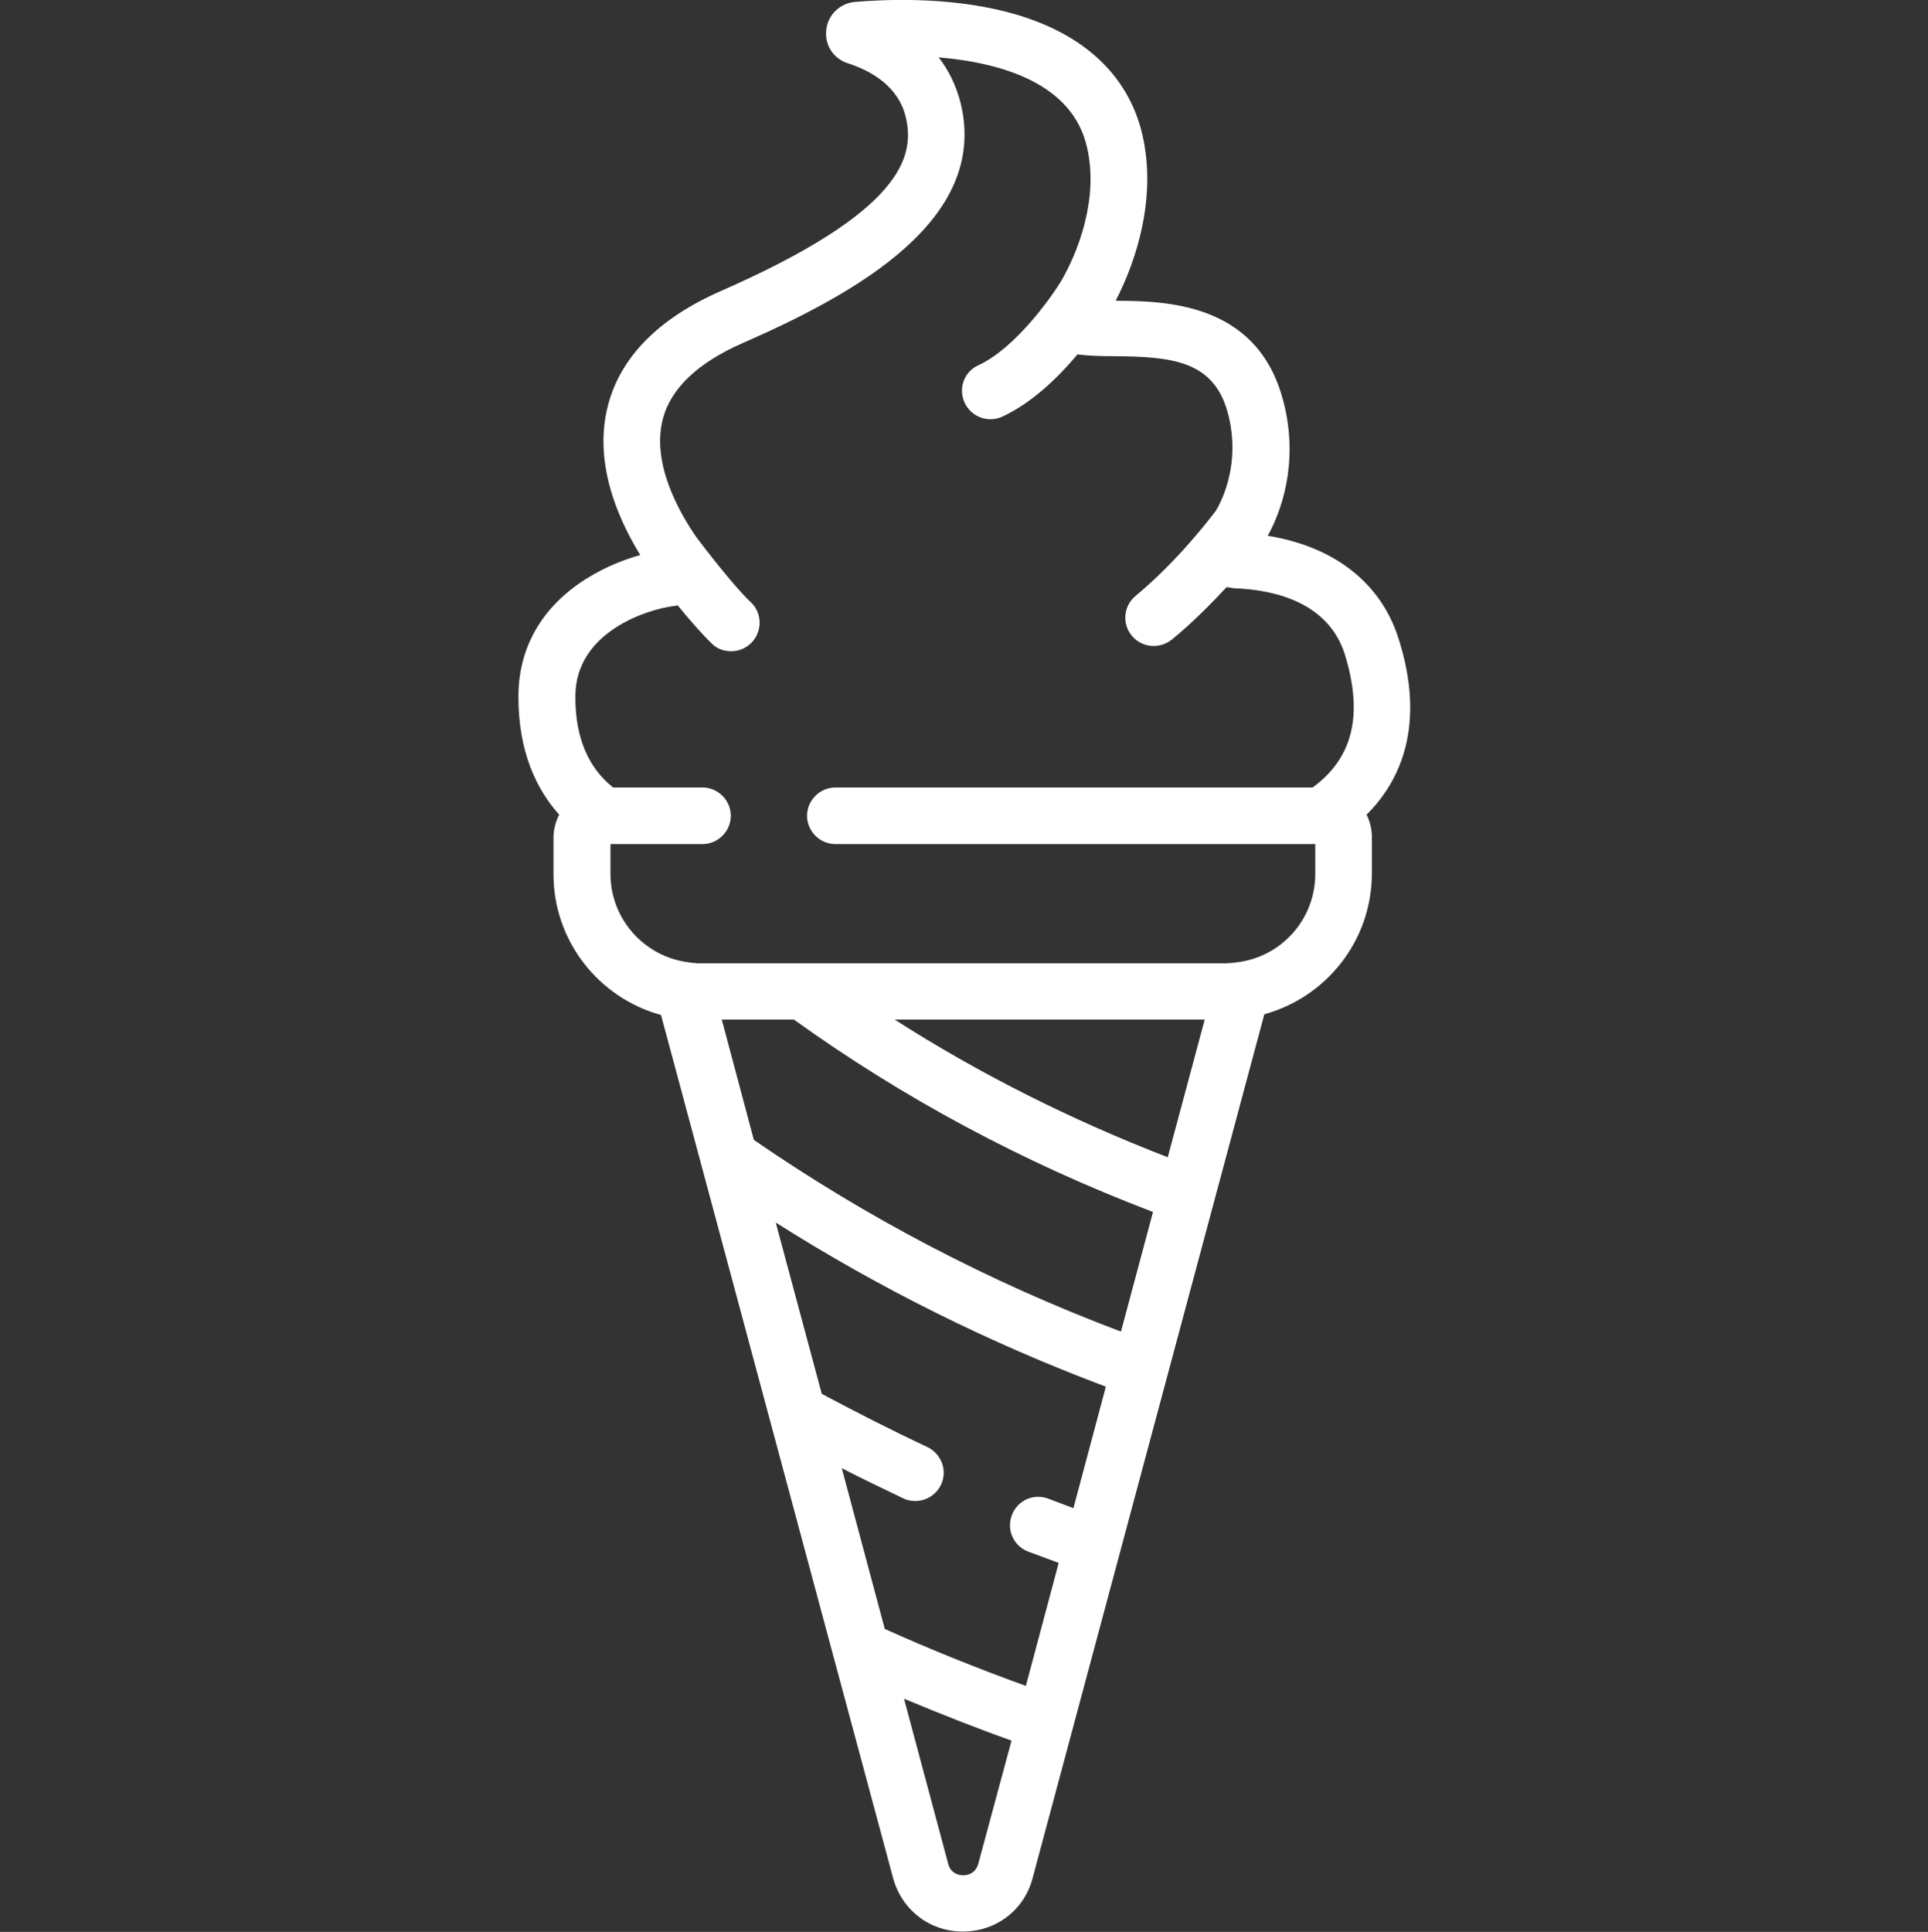
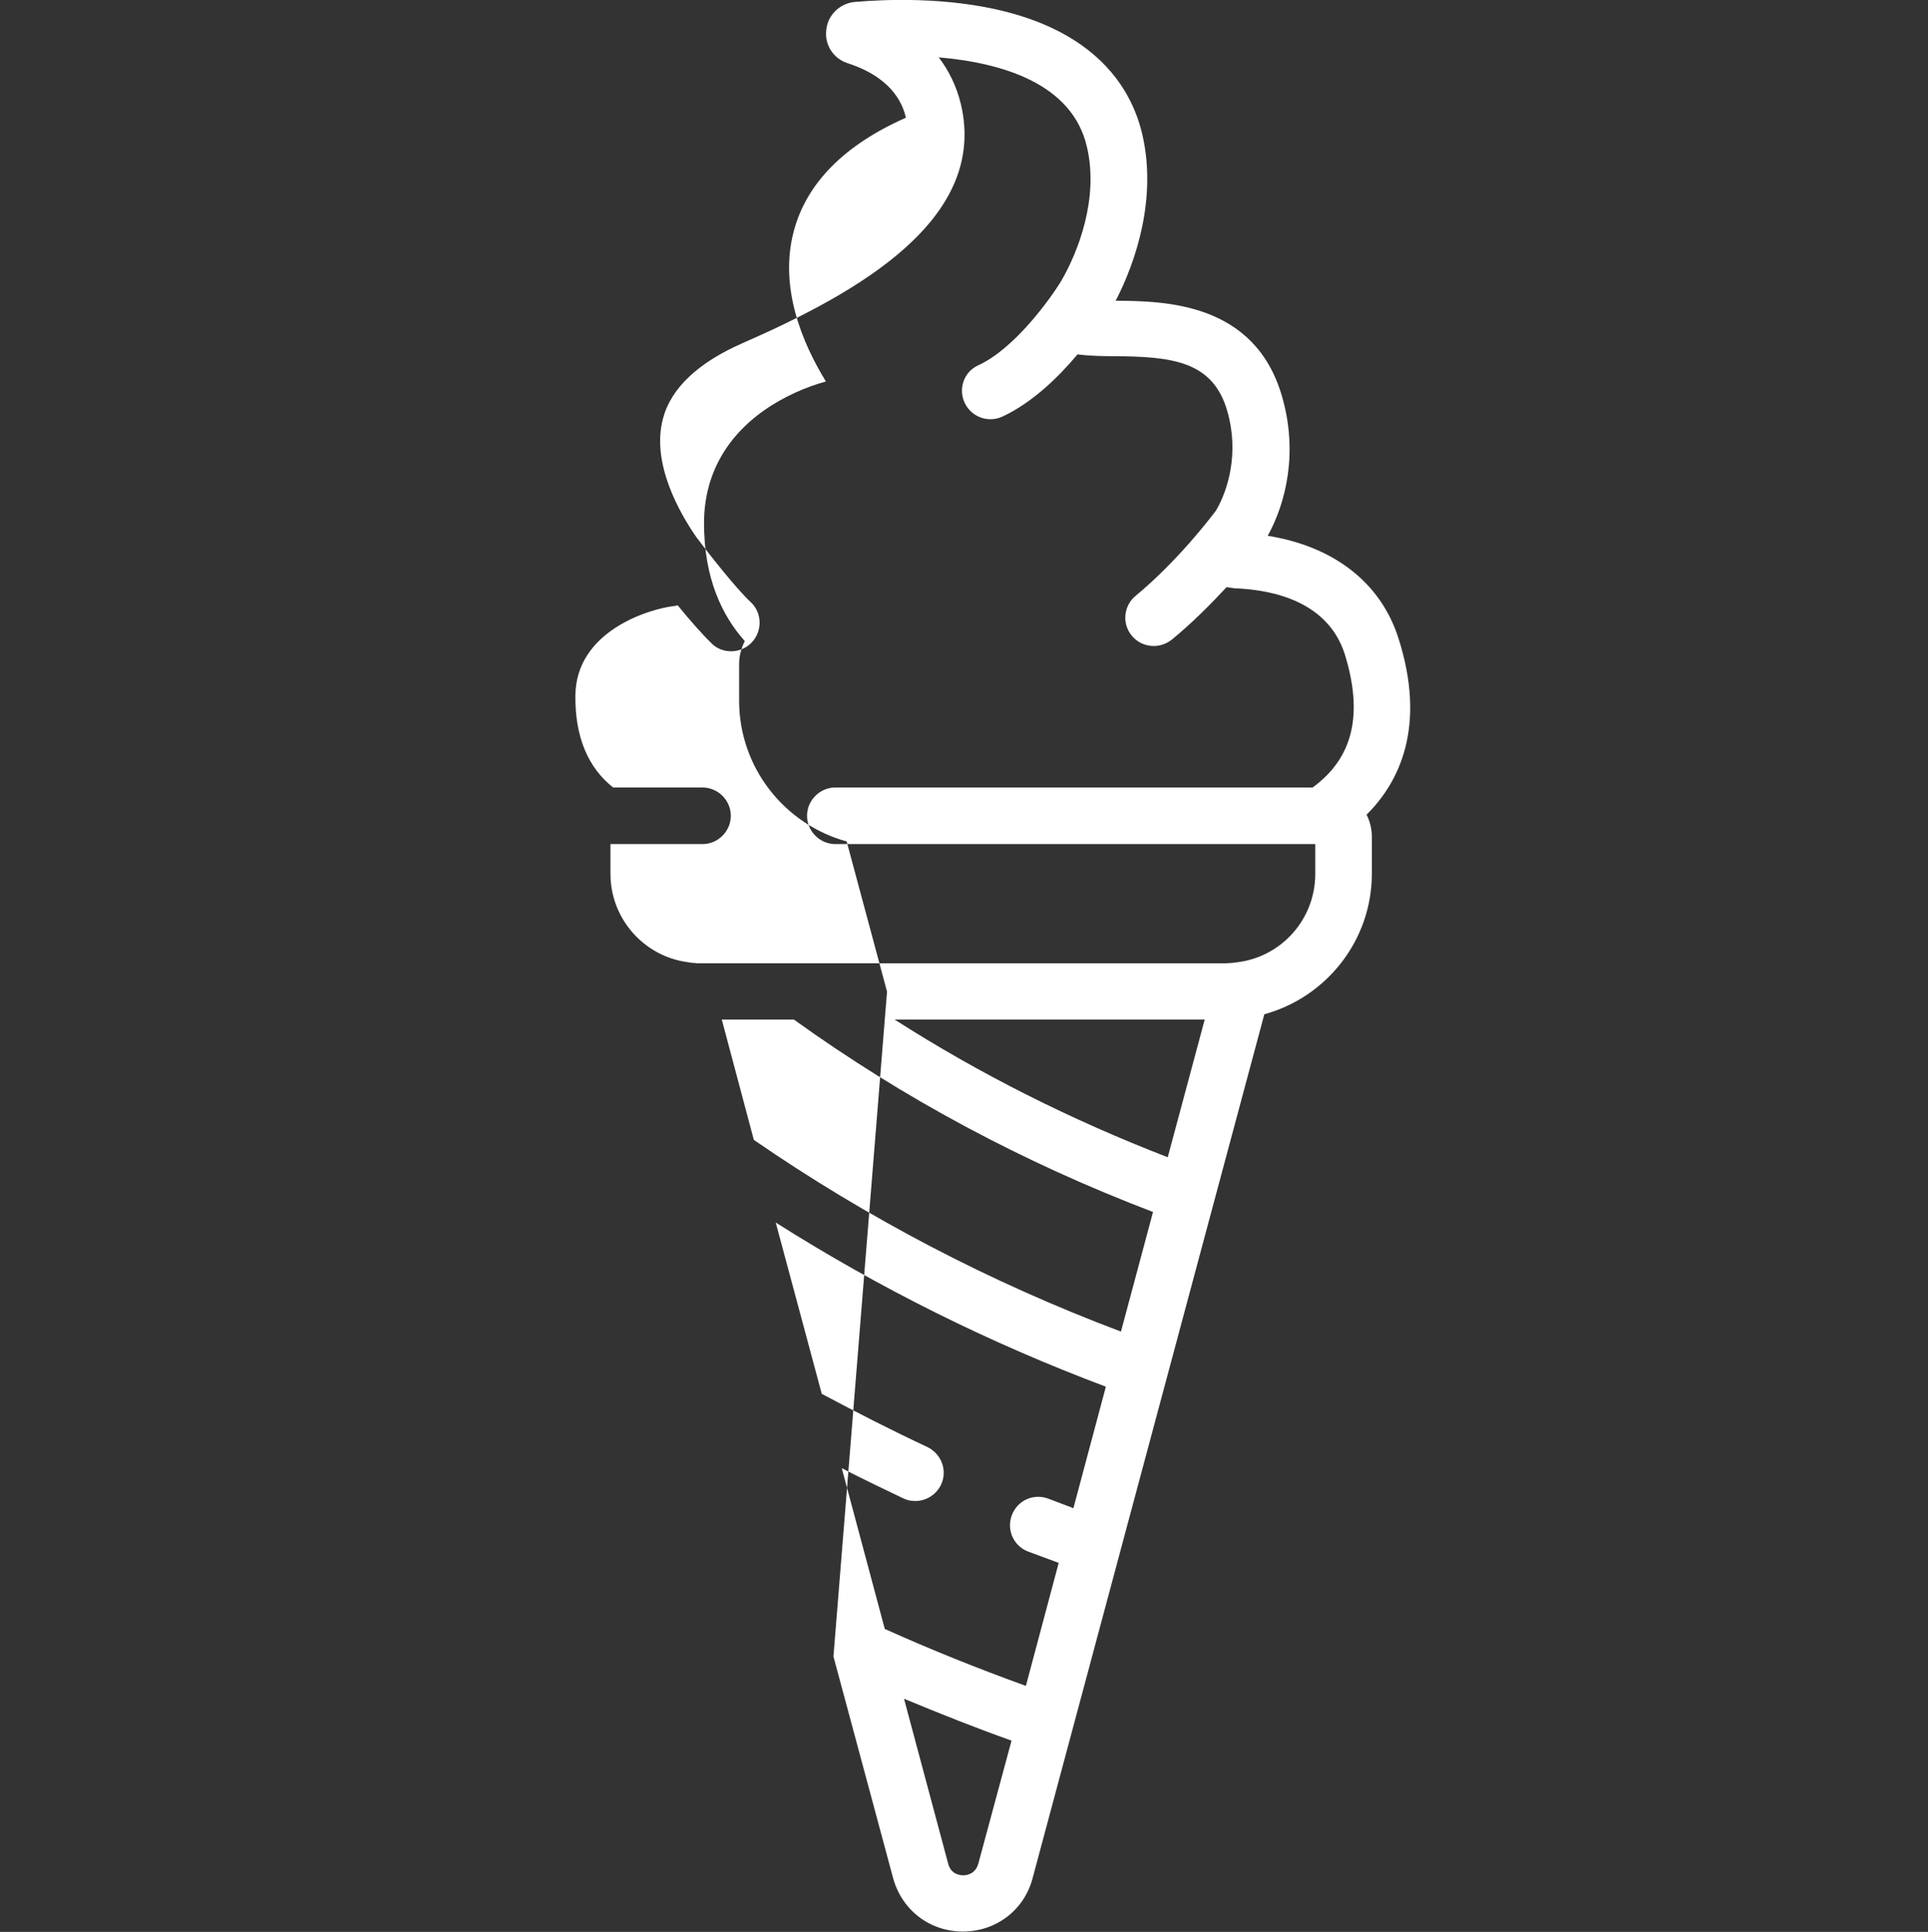
<svg xmlns="http://www.w3.org/2000/svg" version="1.1" id="Layer_1" x="0px" y="0px" viewBox="0 0 511 512" style="enable-background:new 0 0 511 512;" xml:space="preserve">
  <rect x="0" y="0" width="511" height="512" fill="#333333" stroke="none" />
  <style type="text/css">
	.st0{fill:#FFFFFF;}
</style>
-   <path class="st0" d="M370.6,169c-4.7-14.6-17.1-24.2-34.6-27c4.8-8.7,8.1-22,3.8-36.9c-7.2-25-31.1-25.3-44.1-25.4  c5.5-10.6,10.9-27.3,7.1-43.9c-2.6-11.4-11.1-26.4-36.6-32.8C251-0.8,235-0.2,226.7,0.5c-4,0.3-7.3,3.4-7.7,7.4  c-0.5,4,1.9,7.7,5.8,8.9c5.9,1.9,13.4,6,15.3,14.4c2.4,10.3-1,24.9-49.2,46c-16.3,7.2-26.3,17.3-29.7,30c-4,15,2.3,29.8,8.5,39.9  c-5.1,1.4-11,3.9-16.3,7.6c-10.4,7.3-15.9,17.5-16,29.6c-0.1,15,4.9,25,10.8,31.6c-0.9,1.8-1.5,3.9-1.5,6.1v9.7  c0,17.8,12.1,32.8,28.5,37.3l10.7,39.8c0,0,0,0,0,0L220.9,439c0,0,0,0,0,0l15.8,58.7c2.3,8.5,9.7,14.2,18.5,14.2  c8.8,0,16.3-5.7,18.5-14.2l61.4-228.9c16.4-4.5,28.5-19.5,28.5-37.3v-9.7c0-2.1-0.5-4.1-1.4-5.9C370.8,207.4,378.2,192.6,370.6,169z   M259.3,493.9c-0.8,2.8-3.1,3.1-4,3.1s-3.3-0.3-4-3.1l-11.7-43.7c9.4,3.9,18.9,7.7,28.5,11.1L259.3,493.9z M284.5,399.7  c-2.2-0.8-4.4-1.7-6.6-2.5c-3.9-1.5-8.2,0.4-9.7,4.3s0.4,8.2,4.3,9.7c2.7,1,5.4,2,8.1,3l-8.7,32.6c-12.7-4.6-25.2-9.6-37.4-15.1  l-11.4-42.6c5.4,2.8,10.9,5.4,16.3,8c1,0.5,2.1,0.7,3.2,0.7c2.8,0,5.5-1.6,6.8-4.3c1.8-3.8,0.1-8.2-3.6-10  c-9.4-4.4-18.8-9.2-28-14.1L205.6,324c27.3,17.3,56.6,31.9,87.5,43.5L284.5,399.7z M297.1,352.9c-34.8-13.1-67.4-30.2-97.3-50.8  l-8.5-31.9h19.1c28.9,20.8,60.8,37.9,95.2,51L297.1,352.9z M309.5,306.7c-25.6-9.9-49.9-22.1-72.4-36.5h82.2L309.5,306.7z   M347.9,208.7H221.4c-4.1,0-7.5,3.4-7.5,7.5s3.4,7.5,7.5,7.5h127.2v7.9c0,12-8.9,21.9-20.5,23.4c0,0,0,0,0,0  c-0.5,0.1-1.1,0.1-1.6,0.2c0,0,0,0-0.1,0c-0.5,0-1,0.1-1.5,0.1H185.5c-0.5,0-1,0-1.5-0.1c0,0,0,0-0.1,0c-0.5,0-1-0.1-1.6-0.2  c0,0,0,0,0,0c-11.5-1.5-20.5-11.4-20.5-23.4v-7.9h24.4c4.1,0,7.5-3.4,7.5-7.5s-3.4-7.5-7.5-7.5h-23.7c-6.7-5.3-10.1-13.5-10-24.3  c0.1-17.1,19.4-23,26.2-23.8c0.3,0,0.6-0.1,0.9-0.2c3,3.7,6.5,7.7,9.1,10.2c1.4,1.4,3.3,2,5.1,2c2,0,4-0.8,5.5-2.4  c2.8-3,2.7-7.8-0.3-10.6c-4.1-3.8-11.7-13.6-14.4-17.2c-4.6-6.6-12-19.7-8.9-31.4c2.1-8.1,9.3-14.9,21.2-20.1  c30.6-13.4,64.9-32.8,57.8-63.2c-1.2-5-3.3-9.1-5.9-12.5c16.3,1.4,35.4,6.7,39.3,23.8c3.2,13.8-2.5,28-6.8,35.4  c-2.9,4.8-12.4,18-22,22.4c-3.8,1.7-5.4,6.2-3.6,10c1.3,2.7,4,4.3,6.8,4.3c1.1,0,2.1-0.2,3.2-0.7c7.9-3.7,14.8-10.4,19.9-16.5  c0.2,0,0.4,0.1,0.6,0.1c2.7,0.3,5.8,0.4,9.1,0.4c15.2,0.1,26.2,1.2,30,14.6c3.2,11.2,0.1,21-3,26.3c-1.6,2.1-10.2,13.4-21.3,22.6  c-3.2,2.6-3.7,7.4-1,10.6c1.5,1.8,3.6,2.7,5.8,2.7c1.7,0,3.4-0.6,4.8-1.7c5.6-4.6,10.5-9.6,14.5-13.9c0.6,0.1,1.3,0.2,2,0.3  c10.9,0.4,24.9,3.8,29.3,17.4C361.4,189.4,358.6,200.9,347.9,208.7z" />
+   <path class="st0" d="M370.6,169c-4.7-14.6-17.1-24.2-34.6-27c4.8-8.7,8.1-22,3.8-36.9c-7.2-25-31.1-25.3-44.1-25.4  c5.5-10.6,10.9-27.3,7.1-43.9c-2.6-11.4-11.1-26.4-36.6-32.8C251-0.8,235-0.2,226.7,0.5c-4,0.3-7.3,3.4-7.7,7.4  c-0.5,4,1.9,7.7,5.8,8.9c5.9,1.9,13.4,6,15.3,14.4c-16.3,7.2-26.3,17.3-29.7,30c-4,15,2.3,29.8,8.5,39.9  c-5.1,1.4-11,3.9-16.3,7.6c-10.4,7.3-15.9,17.5-16,29.6c-0.1,15,4.9,25,10.8,31.6c-0.9,1.8-1.5,3.9-1.5,6.1v9.7  c0,17.8,12.1,32.8,28.5,37.3l10.7,39.8c0,0,0,0,0,0L220.9,439c0,0,0,0,0,0l15.8,58.7c2.3,8.5,9.7,14.2,18.5,14.2  c8.8,0,16.3-5.7,18.5-14.2l61.4-228.9c16.4-4.5,28.5-19.5,28.5-37.3v-9.7c0-2.1-0.5-4.1-1.4-5.9C370.8,207.4,378.2,192.6,370.6,169z   M259.3,493.9c-0.8,2.8-3.1,3.1-4,3.1s-3.3-0.3-4-3.1l-11.7-43.7c9.4,3.9,18.9,7.7,28.5,11.1L259.3,493.9z M284.5,399.7  c-2.2-0.8-4.4-1.7-6.6-2.5c-3.9-1.5-8.2,0.4-9.7,4.3s0.4,8.2,4.3,9.7c2.7,1,5.4,2,8.1,3l-8.7,32.6c-12.7-4.6-25.2-9.6-37.4-15.1  l-11.4-42.6c5.4,2.8,10.9,5.4,16.3,8c1,0.5,2.1,0.7,3.2,0.7c2.8,0,5.5-1.6,6.8-4.3c1.8-3.8,0.1-8.2-3.6-10  c-9.4-4.4-18.8-9.2-28-14.1L205.6,324c27.3,17.3,56.6,31.9,87.5,43.5L284.5,399.7z M297.1,352.9c-34.8-13.1-67.4-30.2-97.3-50.8  l-8.5-31.9h19.1c28.9,20.8,60.8,37.9,95.2,51L297.1,352.9z M309.5,306.7c-25.6-9.9-49.9-22.1-72.4-36.5h82.2L309.5,306.7z   M347.9,208.7H221.4c-4.1,0-7.5,3.4-7.5,7.5s3.4,7.5,7.5,7.5h127.2v7.9c0,12-8.9,21.9-20.5,23.4c0,0,0,0,0,0  c-0.5,0.1-1.1,0.1-1.6,0.2c0,0,0,0-0.1,0c-0.5,0-1,0.1-1.5,0.1H185.5c-0.5,0-1,0-1.5-0.1c0,0,0,0-0.1,0c-0.5,0-1-0.1-1.6-0.2  c0,0,0,0,0,0c-11.5-1.5-20.5-11.4-20.5-23.4v-7.9h24.4c4.1,0,7.5-3.4,7.5-7.5s-3.4-7.5-7.5-7.5h-23.7c-6.7-5.3-10.1-13.5-10-24.3  c0.1-17.1,19.4-23,26.2-23.8c0.3,0,0.6-0.1,0.9-0.2c3,3.7,6.5,7.7,9.1,10.2c1.4,1.4,3.3,2,5.1,2c2,0,4-0.8,5.5-2.4  c2.8-3,2.7-7.8-0.3-10.6c-4.1-3.8-11.7-13.6-14.4-17.2c-4.6-6.6-12-19.7-8.9-31.4c2.1-8.1,9.3-14.9,21.2-20.1  c30.6-13.4,64.9-32.8,57.8-63.2c-1.2-5-3.3-9.1-5.9-12.5c16.3,1.4,35.4,6.7,39.3,23.8c3.2,13.8-2.5,28-6.8,35.4  c-2.9,4.8-12.4,18-22,22.4c-3.8,1.7-5.4,6.2-3.6,10c1.3,2.7,4,4.3,6.8,4.3c1.1,0,2.1-0.2,3.2-0.7c7.9-3.7,14.8-10.4,19.9-16.5  c0.2,0,0.4,0.1,0.6,0.1c2.7,0.3,5.8,0.4,9.1,0.4c15.2,0.1,26.2,1.2,30,14.6c3.2,11.2,0.1,21-3,26.3c-1.6,2.1-10.2,13.4-21.3,22.6  c-3.2,2.6-3.7,7.4-1,10.6c1.5,1.8,3.6,2.7,5.8,2.7c1.7,0,3.4-0.6,4.8-1.7c5.6-4.6,10.5-9.6,14.5-13.9c0.6,0.1,1.3,0.2,2,0.3  c10.9,0.4,24.9,3.8,29.3,17.4C361.4,189.4,358.6,200.9,347.9,208.7z" />
</svg>